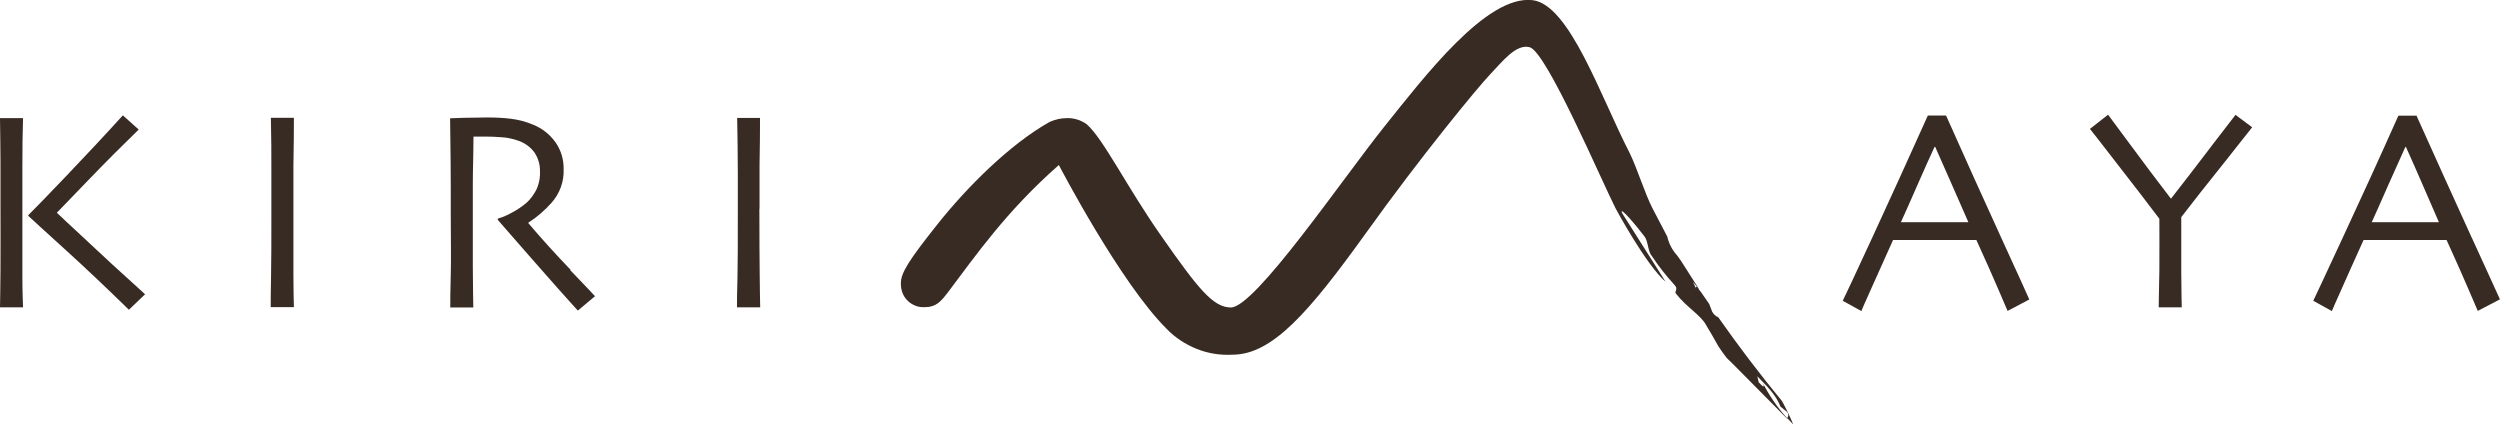
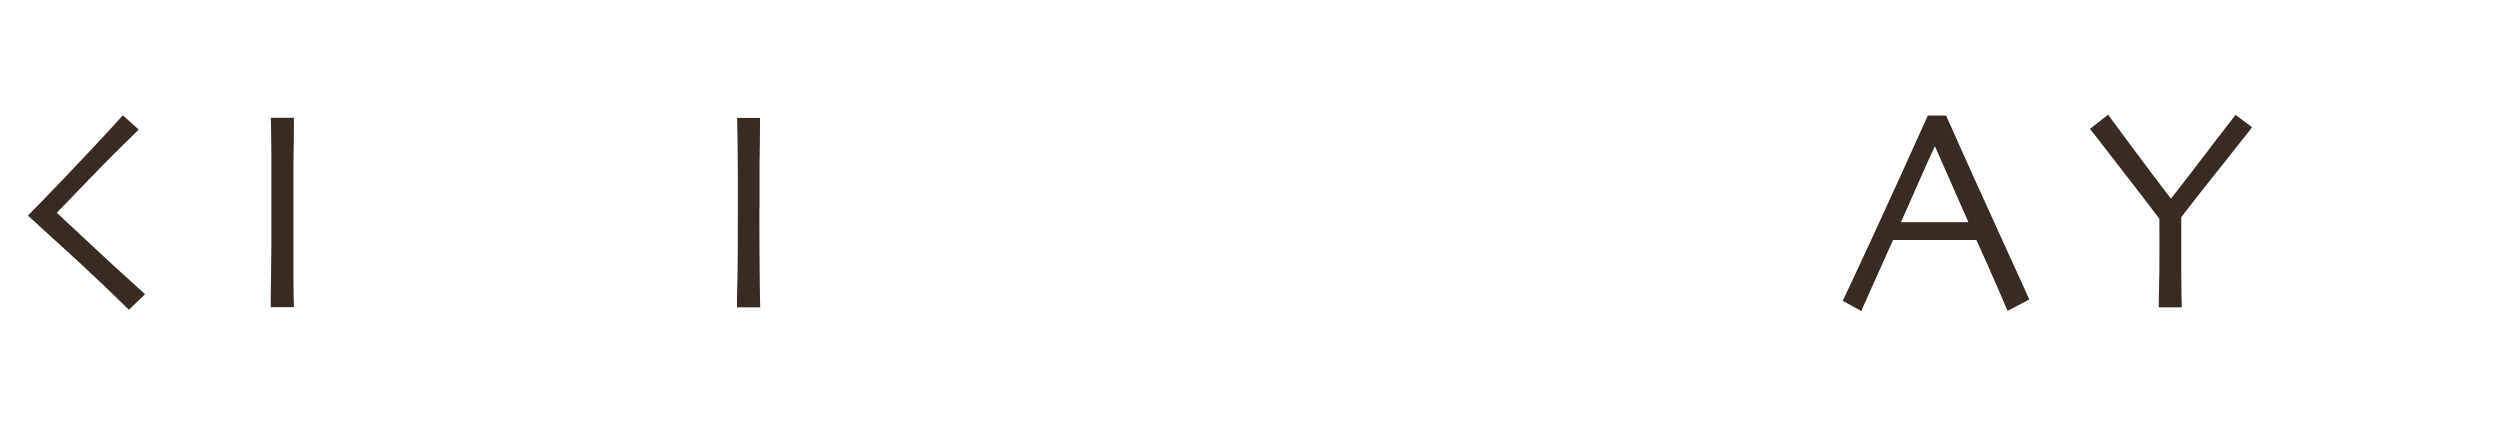
<svg xmlns="http://www.w3.org/2000/svg" id="Layer_2" viewBox="0 0 153.02 25.97">
  <defs>
    <style>.cls-1{fill:#382b23;}</style>
  </defs>
  <g id="Layer_1-2">
    <g>
-       <path class="cls-1" d="M1.41,7.23H0c.01,.92,.03,1.81,.03,2.71v2.35C.03,13.91,.04,15.35,.03,16.52c0,1.17-.03,1.94-.03,2.29H1.41v-.02c-.01-.34-.04-.96-.04-1.86v-3.84c0-.8,0-1.78,0-2.88,0-1.1,.01-2.1,.04-2.98Z" />
      <path class="cls-1" d="M3.47,13.03c.27-.27,.92-.96,1.97-2.04,1.04-1.08,2.06-2.1,3.05-3.06l-.97-.87c-1.16,1.28-2.33,2.52-3.5,3.75-1.17,1.22-1.93,2.01-2.29,2.36v.04c.18,.17,.92,.85,2.19,2,1.27,1.15,2.6,2.41,3.97,3.75l.99-.95h0c-1.48-1.33-2.7-2.46-3.7-3.4-1-.93-1.57-1.46-1.7-1.59Z" />
      <path class="cls-1" d="M17.96,10.09c.02-1.09,.03-2.05,.03-2.88h-1.41c.03,1.15,.03,2.25,.03,3.32v2.58c0,1.66,0,2.93-.02,3.83-.02,.89-.02,1.51-.02,1.86h1.42c-.01-.36-.03-1.01-.03-1.97v-6.74Z" />
-       <path class="cls-1" d="M34.93,16.52c-.94-.98-1.8-1.93-2.59-2.86v-.03c.53-.34,1-.75,1.42-1.22,.5-.56,.77-1.3,.74-2.05,.01-.59-.16-1.17-.5-1.65-.34-.48-.81-.85-1.35-1.07-.44-.19-.9-.31-1.37-.37-.48-.06-.97-.08-1.45-.08-.44,0-.91,.02-1.42,.02l-.86,.03c.03,2.06,.04,3.48,.04,4.25v1.6c0,1.49,.03,2.73,0,3.72-.03,.99-.03,1.66-.03,2.01h1.41c0-.35-.03-1.2-.03-2.56v-5c0-.84,.04-1.8,.04-2.9h.71c.31,0,.64,.01,1.01,.04,.36,.02,.71,.1,1.05,.22,.38,.14,.72,.38,.96,.71,.23,.34,.35,.74,.34,1.15,.02,.4-.06,.8-.24,1.17-.15,.27-.33,.53-.56,.74-.28,.24-.58,.45-.91,.62-.27,.16-.57,.28-.87,.37v.08c1.6,1.83,2.8,3.21,3.56,4.06,.77,.86,1.21,1.36,1.34,1.49l1.06-.89h-.02c-.07-.08-.57-.61-1.51-1.59Z" />
      <path class="cls-1" d="M46.49,12.77v-2.67c.02-1.09,.03-2.05,.03-2.88h-1.4c.02,1.15,.04,2.25,.04,3.32v2.58c0,1.66,0,2.93-.02,3.83-.03,.89-.03,1.51-.03,1.86h1.42c0-.36-.03-1.01-.03-1.97-.01-.96-.02-2.31-.02-4.07Z" />
      <path class="cls-1" d="M119.11,7.07h-1.11c-1.16,2.58-2.28,5.04-3.36,7.38-1.08,2.34-1.7,3.66-1.85,3.96l1.14,.63c.03-.09,.21-.49,.54-1.23,.33-.74,.8-1.78,1.4-3.12h5.1c.57,1.25,1.02,2.26,1.36,3.06,.34,.8,.53,1.22,.55,1.28l1.33-.7c-.04-.1-.61-1.36-1.72-3.78s-2.23-4.92-3.38-7.49Zm-2.76,6.53c.27-.59,.61-1.35,1.01-2.27,.4-.92,.76-1.71,1.05-2.34h.04c.37,.84,.73,1.64,1.06,2.4h0c.34,.77,.66,1.51,.97,2.21h-4.13Z" />
      <path class="cls-1" d="M135.43,8.85c-.88,1.16-1.73,2.26-2.54,3.3h-.02c-.84-1.09-1.67-2.2-2.49-3.31l-1.35-1.82-1.11,.87c.08,.1,.64,.8,1.66,2.13,1.03,1.32,1.89,2.44,2.59,3.37,0,.92,.01,1.99,0,3.15-.02,1.16-.04,1.92-.04,2.27h1.41c0-.34-.03-1.09-.03-2.23v-3.29c.66-.86,1.54-1.98,2.64-3.35l1.7-2.15-1.02-.76c-.05,.06-.52,.68-1.41,1.83Z" />
-       <path class="cls-1" d="M105.17,19.42c-.16-.07-.29-.19-.37-.34l-.18-.47-.51-.74-.2-.25,.1,.1-1.11-1.74c-.09-.13-.18-.25-.25-.35-.3-.33-.5-.72-.6-1.15l-.92-1.76c-.46-.91-.9-2.35-1.36-3.31-1.8-3.49-3.7-9.14-5.97-9.4-2.81-.33-6.62,4.69-9.1,7.78-2.54,3.18-7.88,11.03-9.36,11.03-1.09,0-2.02-1.17-4.25-4.36-2.14-3.05-3.55-5.96-4.58-6.86-.35-.25-.77-.38-1.2-.37-.36,0-.72,.08-1.06,.23-2.46,1.38-5.09,4.03-6.84,6.23-1.75,2.2-2.29,3.02-2.27,3.67,0,.2,.03,.39,.1,.57,.07,.18,.18,.35,.32,.48,.14,.14,.31,.24,.49,.31,.18,.07,.38,.09,.57,.08,.67,0,.97-.34,1.41-.92,1.65-2.18,3.54-4.93,6.78-7.78,0,0,3.74,7.19,6.6,10.03,.52,.54,1.15,.95,1.85,1.23s1.44,.39,2.18,.35c2.44,0,4.69-2.61,8.15-7.42,3.37-4.71,6.85-8.93,7.61-9.73,.76-.79,1.59-1.89,2.43-1.67,1.03,.28,4.39,8.16,5.26,9.87,0,0,1.85,3.44,3.06,4.49l-2.66-4.2c-.23-.54,.93,.84,1.37,1.43,.22,.27,.2,.92,.44,1.18,.42,.64,.89,1.23,1.4,1.79,.25,.25-.04,.4,.08,.52,.68,.87,1.51,1.3,1.85,1.93,.27,.46,.52,.87,.74,1.28,.16,.25,.33,.49,.52,.73l.43,.42c1.03,1.03,2.18,2.21,3.27,3.3v-.03c-.61-.67-1.12-1.42-1.53-2.23,.19,.37,.09,.37-.21,.03l-.09-.37c.56,.58,1.14,1.12,1.42,1.86l.41,.33c.13,.22,.04,.28,0,.37l.37,.39c-.2-.49-.43-.96-.68-1.42-1.43-1.74-2.71-3.43-3.9-5.13Zm-1.58-2.2l.33,.39c-.13-.12-.15-.05-.12,.06-.05-.16-.12-.31-.2-.45Z" />
-       <path class="cls-1" d="M151.3,14.57c-1.11-2.42-2.23-4.92-3.39-7.49h-1.11c-1.15,2.58-2.27,5.03-3.36,7.37-1.09,2.34-1.7,3.66-1.85,3.96l1.14,.63c.03-.09,.21-.49,.54-1.23,.33-.74,.79-1.78,1.4-3.12h5.08c.57,1.25,1.02,2.26,1.36,3.06,.35,.8,.53,1.22,.55,1.28l1.34-.7h.02c-.05-.1-.61-1.36-1.72-3.77Zm-6.13-.97c.27-.59,.6-1.34,1.01-2.27,.41-.92,.76-1.7,1.05-2.34h.03c.38,.84,.73,1.64,1.06,2.4h0c.34,.77,.66,1.51,.96,2.21h-4.12Z" />
    </g>
  </g>
</svg>